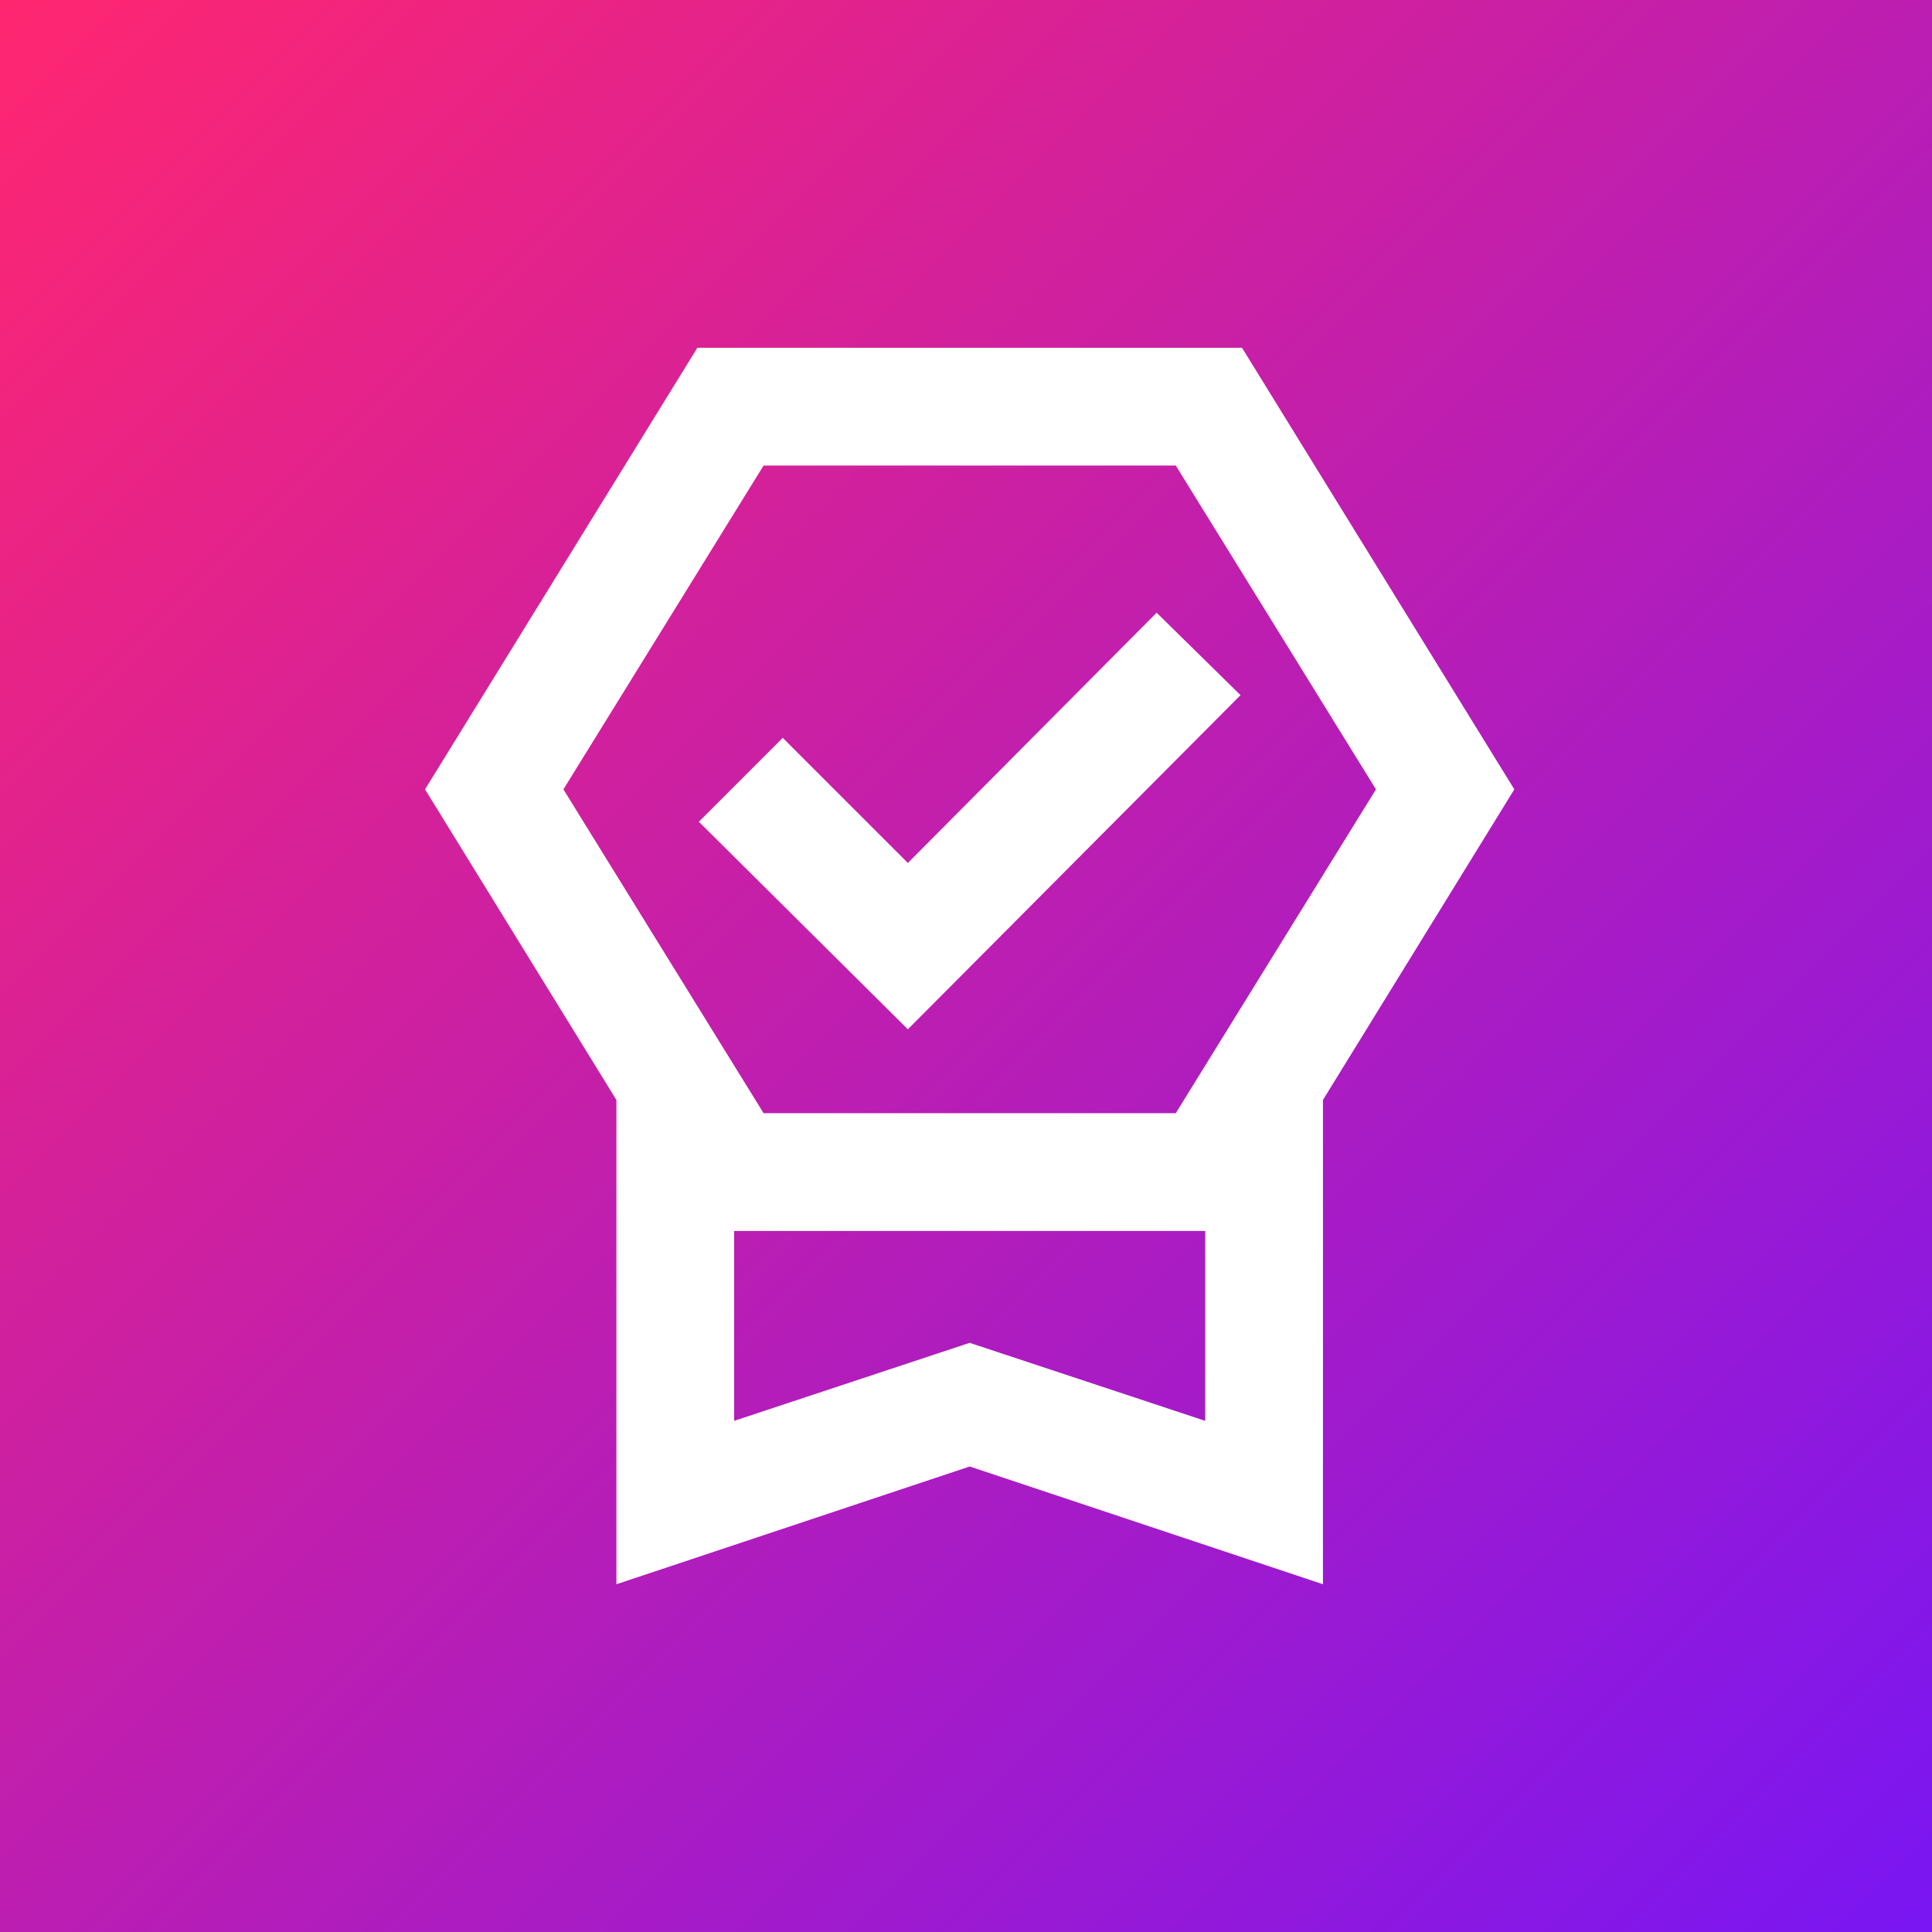
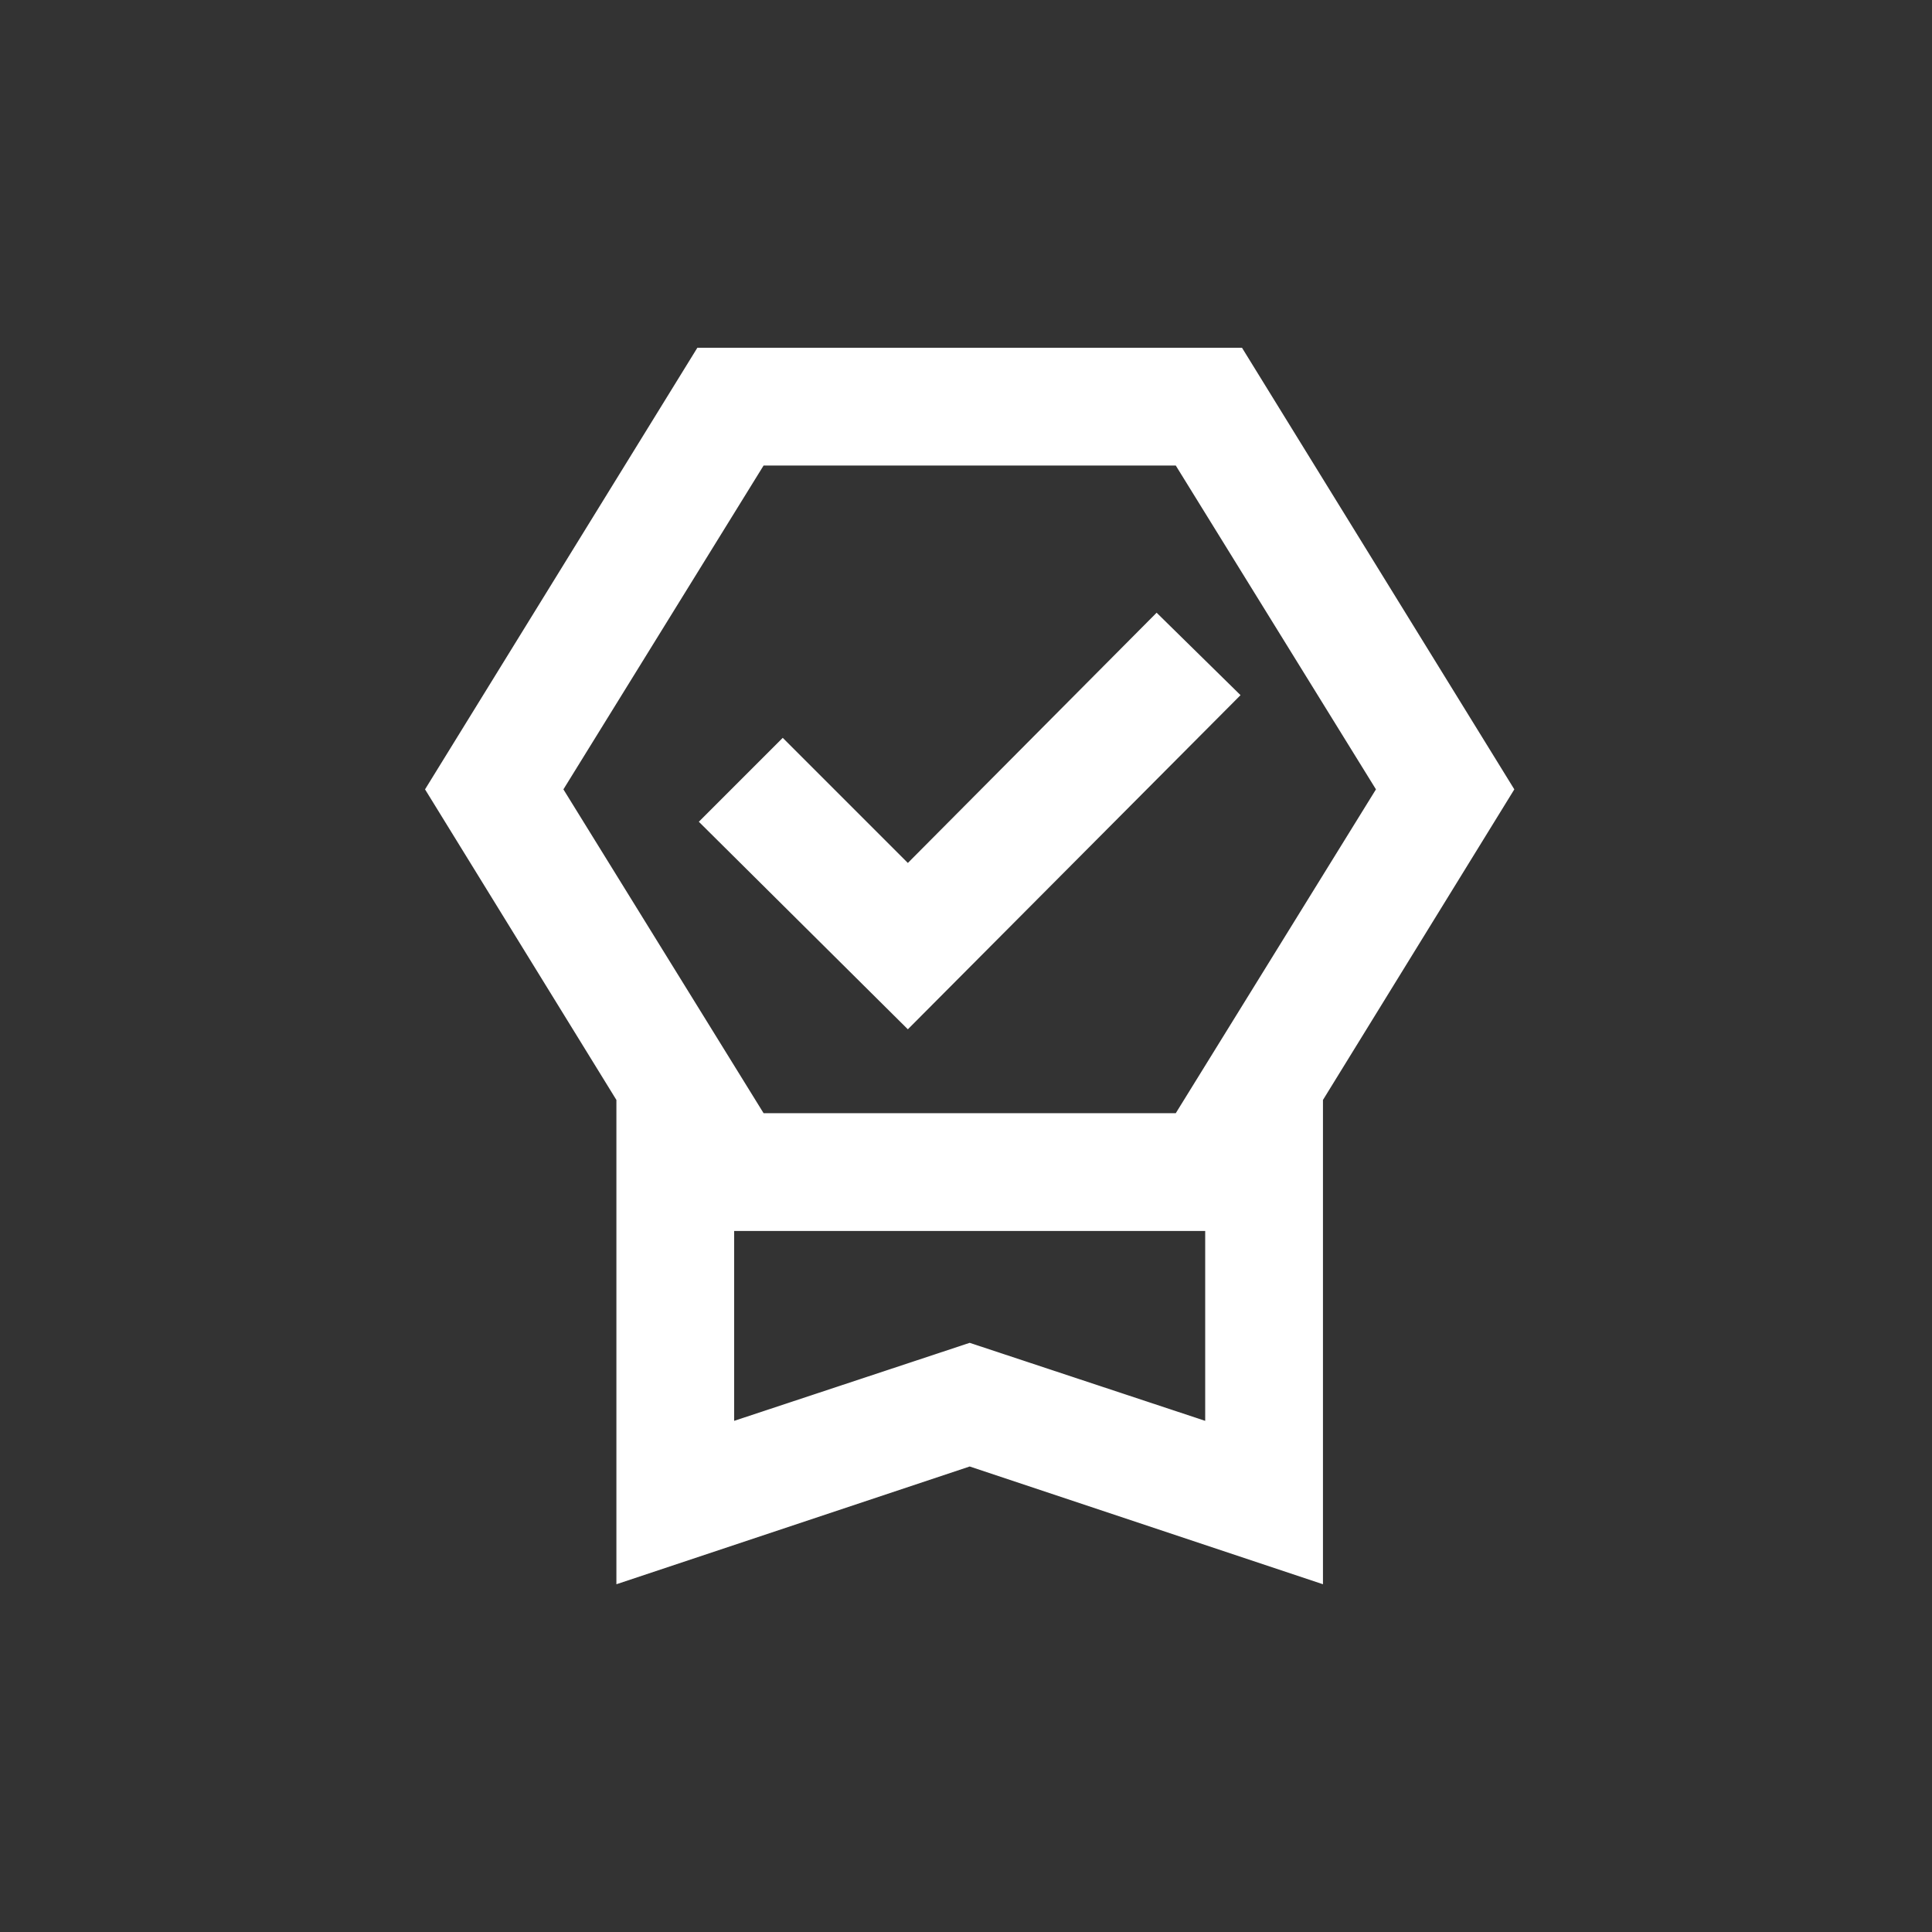
<svg xmlns="http://www.w3.org/2000/svg" fill="none" viewBox="0 0 500 500" height="500" width="500">
  <rect x="0" y="0" width="500" height="500" fill="#333333" stroke="none" />
-   <rect fill="url(#paint0_linear_996_33)" height="500" width="500" />
  <path fill="white" d="M159.524 410V284.667L110 204.286L180.476 90H321.429L391.905 204.286L342.381 284.667V410L250.952 379.524L159.524 410ZM190 367.714L250.952 347.524L311.905 367.714V318.571H190V367.714ZM197.619 120.476L145.81 204.286L197.619 288.095H304.286L356.095 204.286L304.286 120.476H197.619ZM234.952 266.381L180.857 212.667L202.571 190.952L234.952 223.333L299.333 158.571L321.048 179.905L234.952 266.381Z" />
  <defs>
    <linearGradient gradientUnits="userSpaceOnUse" y2="500" x2="500" y1="0" x1="0" id="paint0_linear_996_33">
      <stop stop-color="#FF2670" />
      <stop stop-color="#7916F3" offset="1" />
    </linearGradient>
  </defs>
</svg>